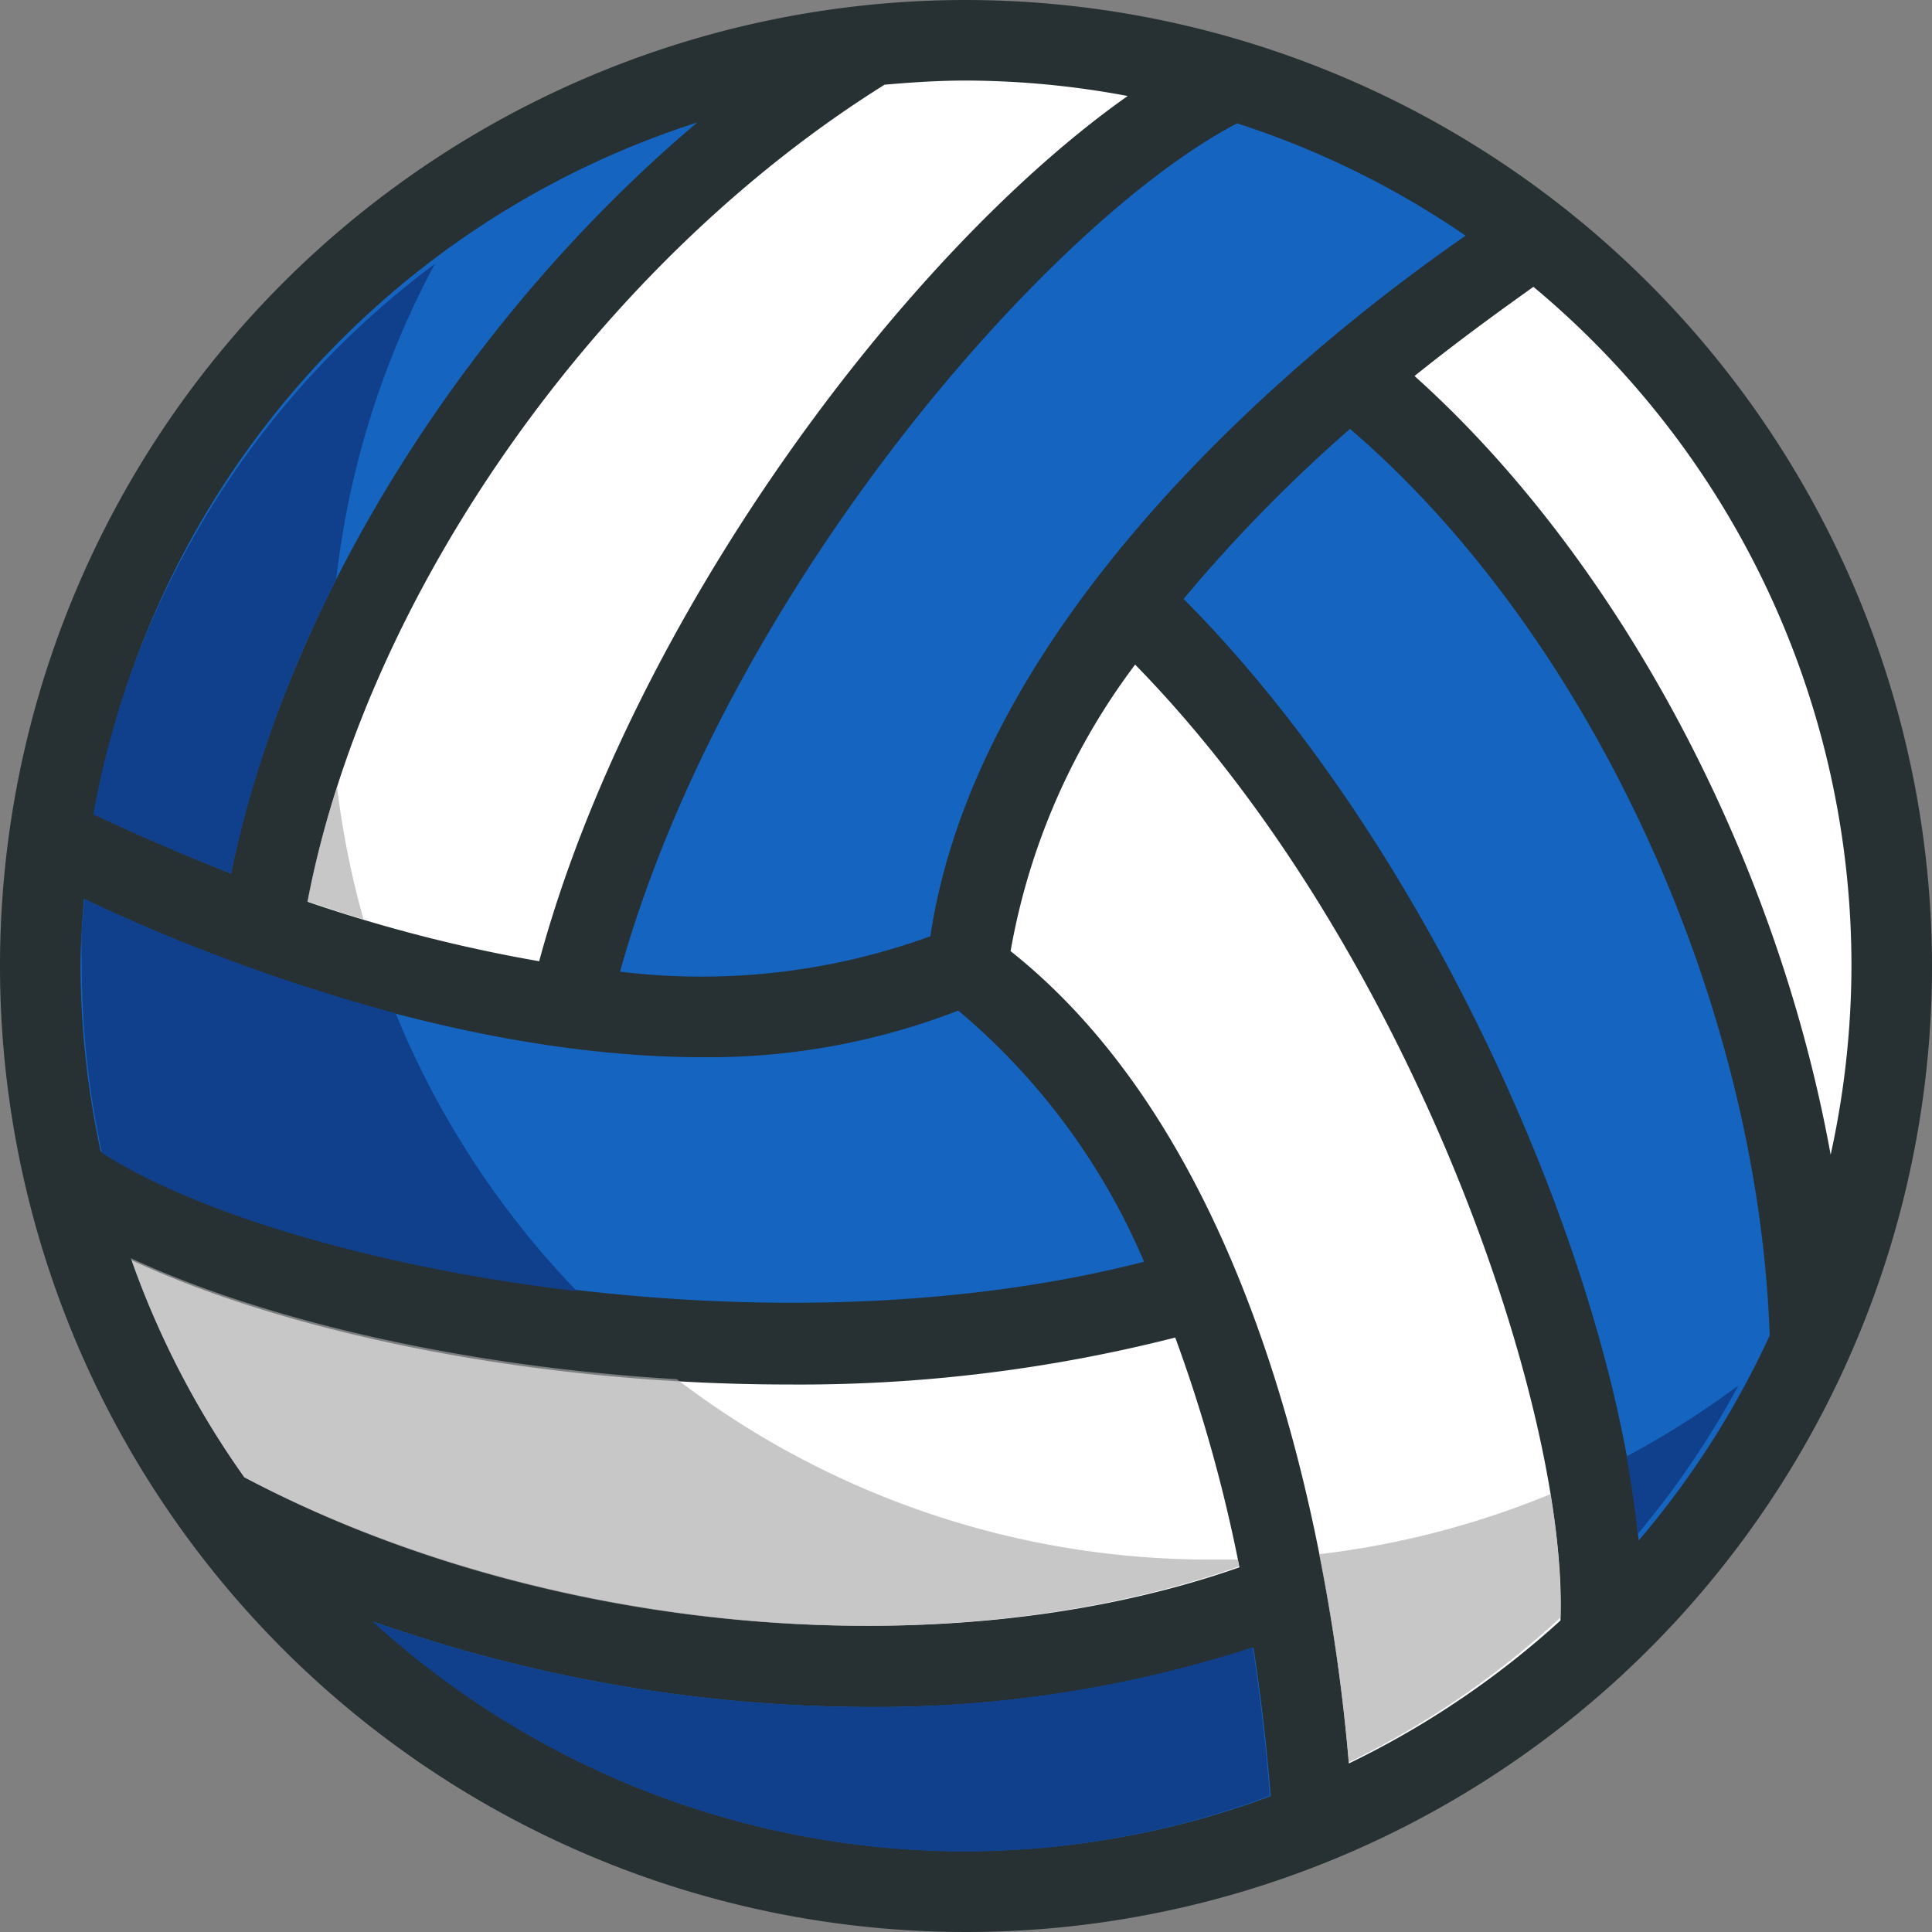
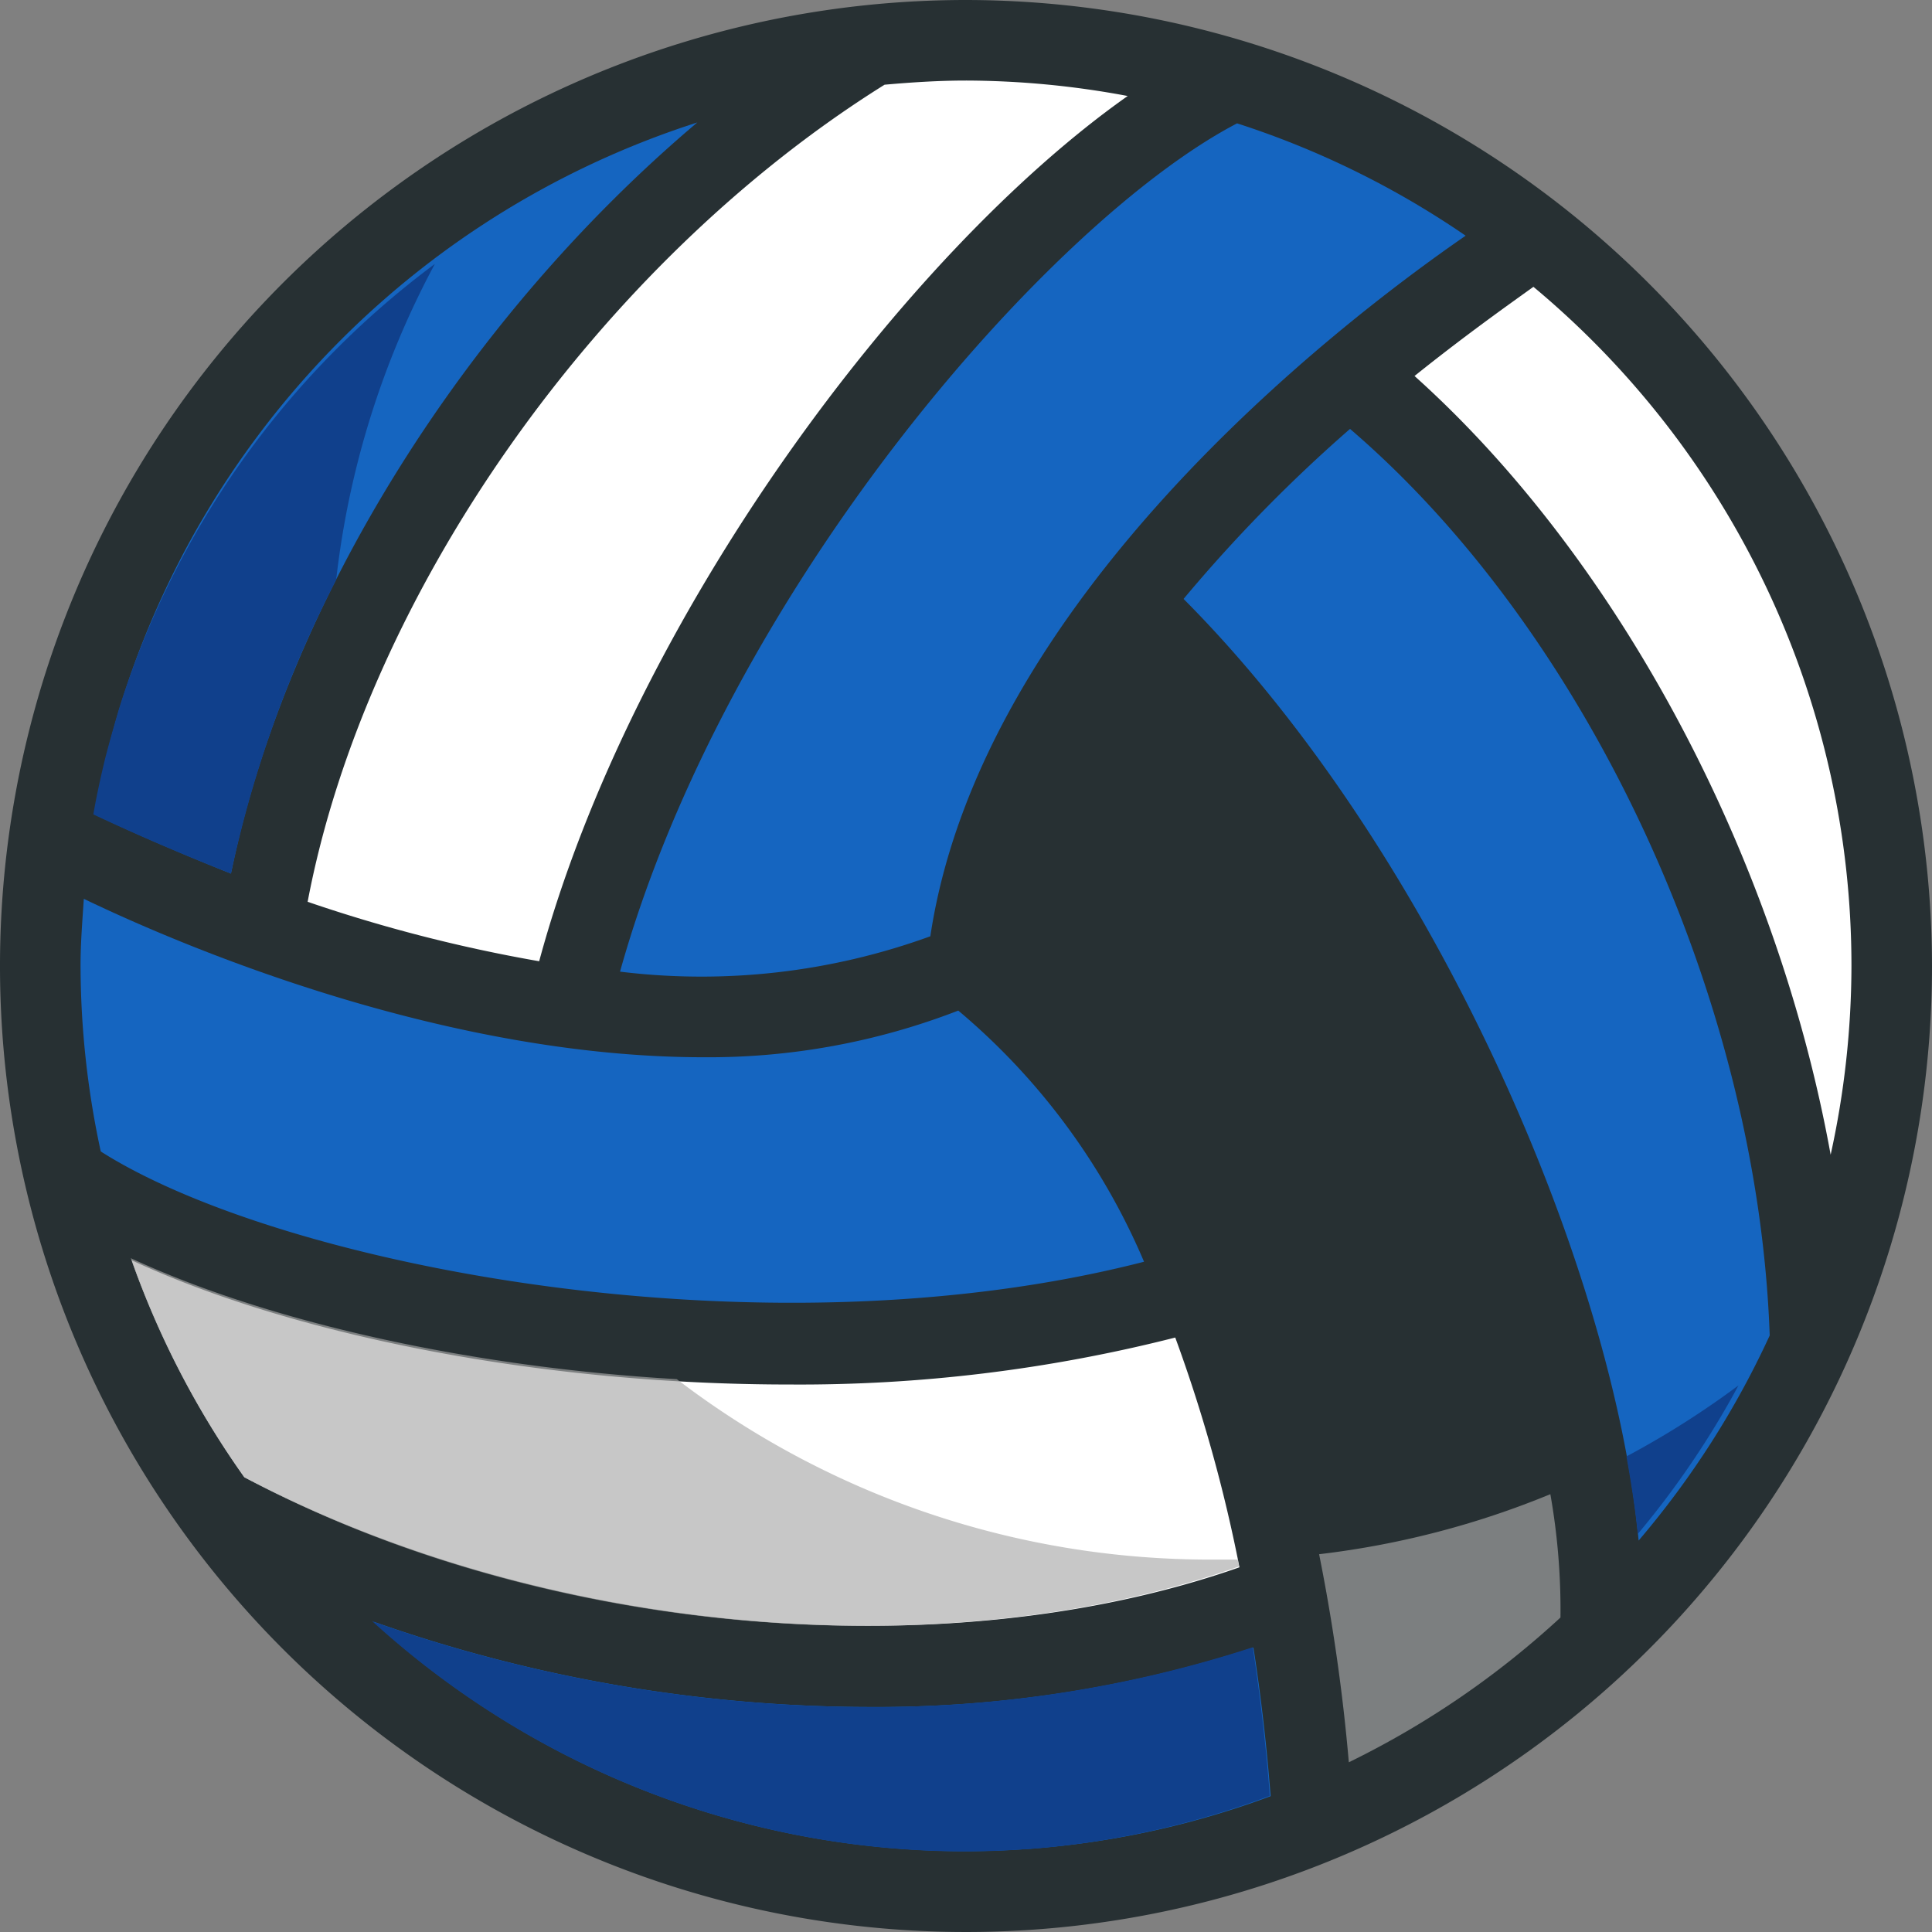
<svg xmlns="http://www.w3.org/2000/svg" viewBox="0 0 65 65" width="100" height="100">
  <rect x="0" y="0" width="65" height="65" fill="#808080" stroke="none" />
  <defs>
    <style>.cls-1{fill:#273033;}.cls-2{fill:#fff;}.cls-3{fill:#1565c0;}.cls-4{fill:#aaa;opacity:0.65;}.cls-5{fill:#10408c;}</style>
  </defs>
  <title>Волейбол</title>
  <g id="Слой_2" data-name="Слой 2">
    <g id="Capa_1" data-name="Capa 1">
      <path class="cls-1" d="M32.5,0A32.5,32.5,0,1,0,65,32.5,32.54,32.54,0,0,0,32.5,0Z" />
      <path class="cls-2" d="M62.29,32.5a29.74,29.74,0,0,1-.7,6.35c-1.81-10-7.09-20-14-26.2,1.72-1.38,3.18-2.41,4-3A29.73,29.73,0,0,1,62.29,32.5Z" />
-       <path class="cls-2" d="M52.5,54.52a29.86,29.86,0,0,1-7.12,4.81C44.93,53.91,42.9,39.06,34,32a22.51,22.51,0,0,1,4.19-9.64C47.41,31.78,52.77,47.35,52.5,54.52Z" />
      <path class="cls-2" d="M8.22,49.7A29.7,29.7,0,0,1,4.43,42.4c5.43,2.52,13.74,4.18,22.11,4.18a51.22,51.22,0,0,0,13-1.58,50.93,50.93,0,0,1,2.16,7.73C31.76,56.21,18.26,55,8.22,49.7Z" />
      <path class="cls-3" d="M2.82,30.24C6.48,32,15.12,35.57,23.68,35.57A23.24,23.24,0,0,0,32.24,34a22.52,22.52,0,0,1,6.25,8.45c-12.85,3.3-29.06.13-35.1-3.71a29.76,29.76,0,0,1-.68-6.28C2.71,31.74,2.77,31,2.82,30.24Z" />
      <path class="cls-3" d="M31.3,31.5a22.52,22.52,0,0,1-10.44,1.19C24.43,19.91,35.28,7.46,41.62,4.15a29.69,29.69,0,0,1,7.69,3.78C44.86,11,33,20.2,31.3,31.5Z" />
      <path class="cls-2" d="M37.94,3.23c-7.52,5.3-16.68,17.57-19.8,29.11a51,51,0,0,1-7.79-2C12.31,20,20.12,8.87,29.76,2.85c.9-.08,1.82-.14,2.74-.14A29.76,29.76,0,0,1,37.94,3.23Z" />
      <path class="cls-3" d="M23.46,4.12C15.66,10.71,9.63,20.29,7.77,29.39c-2-.8-3.67-1.54-4.6-2A29.86,29.86,0,0,1,23.46,4.12Z" />
      <path class="cls-3" d="M12.54,54.55a50.32,50.32,0,0,0,16.72,2.88,41,41,0,0,0,12.91-2c.34,2.18.5,4,.58,5a29.49,29.49,0,0,1-30.2-5.89Z" />
      <path class="cls-3" d="M55.13,51.83c-.84-9.16-6.89-23.22-15.31-31.68a50.9,50.9,0,0,1,5.6-5.72c8,6.86,13.72,19.14,14.12,30.5A29.83,29.83,0,0,1,55.13,51.83Z" />
      <path class="cls-4" d="M44.38,52.29a63.57,63.57,0,0,1,1,7,29.7,29.7,0,0,0,7.12-4.87,22.28,22.28,0,0,0-.34-4.15A29.45,29.45,0,0,1,44.38,52.29Z" />
      <path class="cls-4" d="M8.22,49.7c10,5.33,23.54,6.51,33.47,3l-.05-.23c-.29,0-.58,0-.87,0a29.51,29.51,0,0,1-18-6.07c-7-.41-13.75-1.93-18.37-4.07A29.7,29.7,0,0,0,8.22,49.7Z" />
-       <path class="cls-5" d="M19.41,43.44a29.67,29.67,0,0,1-6.1-9.35A62.91,62.91,0,0,1,2.82,30.24c0,.36-.05.71-.07,1.07s0,.84,0,1.27a29.78,29.78,0,0,0,.68,6.21C6.56,40.8,12.56,42.63,19.41,43.44Z" />
-       <path class="cls-4" d="M12.23,30.93a29.5,29.5,0,0,1-.89-4.46,32.5,32.5,0,0,0-1,3.86C11,30.54,11.58,30.74,12.23,30.93Z" />
      <path class="cls-5" d="M7.77,29.39a39.63,39.63,0,0,1,3.54-9.88A29.47,29.47,0,0,1,14.63,8.88,29.7,29.7,0,0,0,4,23.86l-.11.38c-.12.42-.24.84-.35,1.27-.15.62-.29,1.25-.4,1.89C4.1,27.85,5.73,28.59,7.77,29.39Z" />
      <path class="cls-5" d="M29.25,57.43a50.32,50.32,0,0,1-16.72-2.88,29.64,29.64,0,0,0,19.88,7.74q1,0,2-.07h.06a29.47,29.47,0,0,0,8.25-1.8c-.07-1-.24-2.81-.57-5A41,41,0,0,1,29.25,57.43Z" />
      <path class="cls-5" d="M54.72,49c.16.9.3,1.78.38,2.61a29.71,29.71,0,0,0,3.39-5A29.67,29.67,0,0,1,54.72,49Z" />
    </g>
  </g>
</svg>